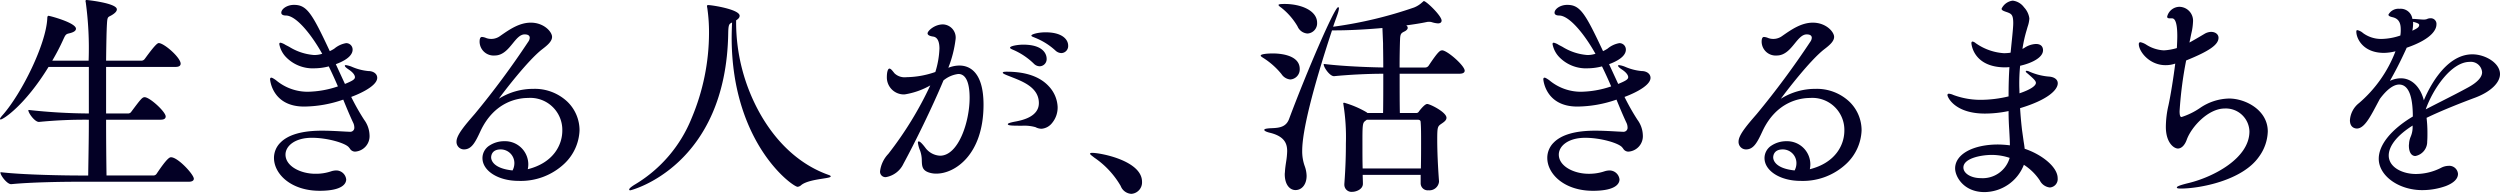
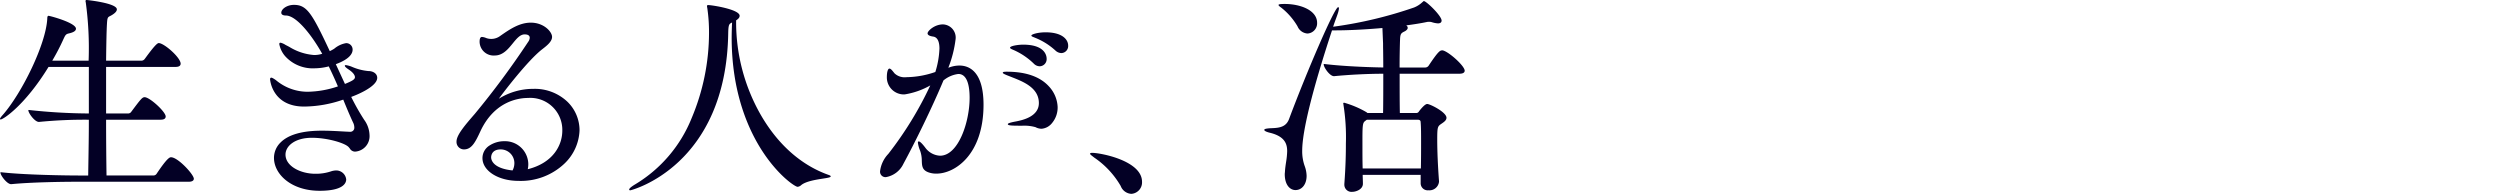
<svg xmlns="http://www.w3.org/2000/svg" width="422.883" height="32.791">
  <g fill="#030025">
    <path d="M28.931 26.601c-.188 0-.579 0-2.434 2.783a.64.64 0 0 1-.541.3h-7.938a658 658 0 0 1-.072-9.436h9.237c.7 0 .844-.3.844-.545 0-.793-2.695-3.263-3.56-3.263-.414 0-.693.373-2.25 2.448a.63.63 0 0 1-.5.305h-3.771v-7.874h11.767c.734 0 .844-.342.844-.547 0-1.033-2.8-3.485-3.709-3.485-.28 0-.932.726-2.178 2.428-.086.117-.16.219-.183.244a.7.7 0 0 1-.541.305h-6c.039-3.064.077-5.065.147-6.221.059-1.09.151-1.136.541-1.336.093-.047.2-.1.322-.177.547-.336.812-.646.812-.946 0-1.069-5.071-1.588-5.123-1.588a.16.16 0 0 0-.175.175.7.7 0 0 0 .038.236 57.4 57.4 0 0 1 .482 9.858H8.839a37 37 0 0 0 1.92-3.705c.286-.609.389-.789.848-.895.835-.182 1.242-.445 1.242-.806 0-1.011-4.406-2.183-4.64-2.183-.145 0-.212.15-.212.468-.222 4.36-4.29 12.563-7.461 16.219-.537.591-.537.71-.537.75a.1.1 0 0 0 .1.1c.453 0 4.146-2.421 8.109-8.892h6.821v7.874a97 97 0 0 1-10.161-.594.05.05 0 0 0-.049.014.06.06 0 0 0-.022.048c0 .457 1.078 1.959 1.774 1.959h.044a79 79 0 0 1 8.364-.372h.049c0 2.639-.042 5.183-.08 7.428-.011.709-.022 1.381-.03 2.008h-1.725c-1.767 0-9.154-.094-13.051-.557a.05.05 0 0 0-.049.016.06.06 0 0 0-.022.047c0 .457 1.1 1.96 1.811 1.96h.044c3.161-.324 8.63-.409 11.079-.409h18.9c.767 0 .882-.319.882-.51.003-.71-2.685-3.632-3.856-3.632M62.297 12.017a9 9 0 0 1-2.732-.7 4 4 0 0 0-1.062-.3c-.074 0-.173 0-.173.1s.078.26.659.648c.948.632 1.051 1.11 1.051 1.287 0 .4-.517.661-1.691 1.147l-1.545-3.343c2.346-.865 2.841-1.811 2.841-2.454a1.08 1.08 0 0 0-1.1-1.105 4.2 4.2 0 0 0-2.007.941 7 7 0 0 1-.754.413C52.765 2.209 51.904.824 49.727.824c-1.208 0-2.146.714-2.146 1.328 0 .3.281.472.77.472 1.758 0 4.349 3.243 6.155 6.48l-.22.055a4.3 4.3 0 0 1-1.173.147 9.3 9.3 0 0 1-4.19-1.385 35 35 0 0 0-.616-.318 2.7 2.7 0 0 0-.849-.38c-.176 0-.212.1-.212.249a4.3 4.3 0 0 0 1.166 2.22 6.3 6.3 0 0 0 4.85 1.861 9.8 9.8 0 0 0 2.347-.324 70 70 0 0 1 1.549 3.385 16.6 16.6 0 0 1-5.161.907 8.33 8.33 0 0 1-5.321-1.962c-.538-.377-.7-.42-.78-.42-.212 0-.212.215-.212.286 0 .045.338 4.6 5.756 4.6a20.5 20.5 0 0 0 6.622-1.176c.493 1.213 1.072 2.612 1.654 3.857a1.9 1.9 0 0 1 .218.828.682.682 0 0 1-.757.755h-.071a59 59 0 0 1-1.238-.062c-.971-.055-2.182-.123-3.416-.123-3.357 0-5.724.685-7.034 2.037a3.63 3.63 0 0 0-1.073 2.562c0 2.738 2.89 5.569 7.726 5.569 4.054 0 4.49-1.344 4.49-1.923a1.7 1.7 0 0 0-1.811-1.513 3 3 0 0 0-.765.152 8 8 0 0 1-2.658.405c-2.421 0-5.033-1.242-5.033-3.249 0-1.41 1.537-2.838 4.476-2.838 2.617 0 5.668.9 6.24 1.616.06.067.112.134.164.2a1.03 1.03 0 0 0 .889.526 2.62 2.62 0 0 0 2.444-2.816 4.6 4.6 0 0 0-.905-2.564 38 38 0 0 1-2.194-3.874c.565-.2 4.4-1.658 4.4-3.234.004-.663-.633-1.143-1.511-1.143M90.233 15.03a10.96 10.96 0 0 0-5.858 1.673c.736-1.029 4.934-6.534 7.385-8.406.822-.627 1.624-1.3 1.624-2.058 0-.849-1.366-2.407-3.6-2.407-1.933 0-3.583 1.143-5.042 2.154l-.13.091a2.52 2.52 0 0 1-2.357.362 2.2 2.2 0 0 0-.73-.189c-.264 0-.4.271-.4.806a2.37 2.37 0 0 0 2.555 2.332c1.387 0 2.271-1.086 3.051-2.045.639-.785 1.242-1.526 2.009-1.526s.867.358.867.569a1.24 1.24 0 0 1-.252.675 142 142 0 0 1-9.034 12.194c-1.665 1.919-3.1 3.576-3.1 4.691a1.264 1.264 0 0 0 1.254 1.328c1.3 0 1.916-1.187 2.811-3.123 2.377-5.039 6.423-5.582 8.052-5.582a5.41 5.41 0 0 1 5.779 5.518c0 2.46-1.537 5.458-5.844 6.537a4 4 0 0 0 .091-.844 3.93 3.93 0 0 0-4.044-3.894 4.55 4.55 0 0 0-2.529.736 2.51 2.51 0 0 0-1.181 2.117c0 2.164 2.674 3.857 6.089 3.857a10.73 10.73 0 0 0 7.746-2.892 8.18 8.18 0 0 0 2.586-5.653 6.73 6.73 0 0 0-2.088-4.876 8.03 8.03 0 0 0-5.71-2.145m-5.544 10.244a2.313 2.313 0 0 1 2.319 2.356 2.64 2.64 0 0 1-.307 1.2c-3.448-.356-3.623-1.9-3.623-2.2s.117-1.356 1.611-1.356M140.138 29.579c-4.634-1.643-8.607-5.177-11.494-10.221a31.6 31.6 0 0 1-4.126-15.464v-.45c.416-.27.594-.5.594-.777 0-1.078-4.679-1.811-5.345-1.811a.16.16 0 0 0-.173.173.9.9 0 0 0 .038.272 28 28 0 0 1 .3 4.268 37.2 37.2 0 0 1-2.948 14.437 23.1 23.1 0 0 1-9.484 11.142c-.323.19-1.073.659-1.073.91 0 .068.06.138.175.138.161 0 16.281-4.1 16.58-26.7.036-1.341.158-1.469.652-1.689a63 63 0 0 0-.071 2.543c0 9.363 2.861 15.677 5.262 19.324 2.689 4.088 5.48 5.925 5.888 5.925a1.03 1.03 0 0 0 .6-.275c.769-.657 2.517-.929 3.673-1.11.948-.147 1.332-.214 1.332-.389q-.006-.12-.38-.246M171.384 8.43l.14.061a11.6 11.6 0 0 1 3.33 2.257 1.42 1.42 0 0 0 1.011.464 1.21 1.21 0 0 0 1.178-1.291c0-.4-.191-2.369-3.967-2.369-.874 0-2.222.219-2.222.51-.001.136.212.228.53.368M176.87 5.466c-1.306 0-2.407.336-2.407.547 0 .123.161.188.408.285q.12.046.264.109a11.2 11.2 0 0 1 3.4 2.146 1.52 1.52 0 0 0 1.008.426 1.19 1.19 0 0 0 1.141-1.253c.005-1.041-.995-2.26-3.814-2.26M170.285 12.128c-.481 0-.659.048-.659.175s.272.269 1.379.69l.207.083c1.907.751 4.516 1.782 4.516 4.361 0 2.332-2.872 2.9-3.814 3.093l-.041.007c-1.392.254-1.392.4-1.392.471 0 .121.117.249 1.513.249q.411.01.8.016a7 7 0 0 1 2.368.237 2.2 2.2 0 0 0 1.036.269 2.52 2.52 0 0 0 1.759-.966 4.1 4.1 0 0 0 .945-2.743 5.44 5.44 0 0 0-1.448-3.428c-1.503-1.668-3.914-2.514-7.169-2.514M162.285 11.086a5 5 0 0 0-1.657.3l-.215.071a19.5 19.5 0 0 0 1.227-4.811 2.226 2.226 0 0 0-2.145-2.518c-1.415 0-2.593 1.1-2.593 1.513q.002.41.947.547c.878.12 1.062 1.165 1.062 2.02a15 15 0 0 1-.695 3.969 15.4 15.4 0 0 1-4.9.879 2.48 2.48 0 0 1-2-.646l-.144-.178c-.281-.35-.5-.627-.724-.627s-.435.462-.435 1.477a2.88 2.88 0 0 0 3 2.89 12.8 12.8 0 0 0 4.348-1.526 60 60 0 0 1-7.1 11.584 5.15 5.15 0 0 0-1.39 2.9.912.912 0 0 0 .993 1.03 4.03 4.03 0 0 0 2.957-2.264c1.89-3.477 4.9-9.593 6.767-14.089a4.9 4.9 0 0 1 2.517-1.094c1.578 0 1.909 2.191 1.909 4.03 0 4.089-1.9 9.795-5 9.795a3.28 3.28 0 0 1-2.518-1.387c-.786-1.03-1.016-1.03-1.091-1.03-.032 0-.138.016-.138.212a5 5 0 0 0 .377 1.362 5.1 5.1 0 0 1 .281 1.707c.037.919.066 1.645 1.32 2.012a3.8 3.8 0 0 0 1.173.153c3.073 0 7.949-3.168 7.949-11.67-.006-5.751-2.558-6.611-4.082-6.611M184.75 25.856c-.135 0-.36.018-.36.138s.153.236.475.482l.257.2a14.7 14.7 0 0 1 4.445 4.777 2.05 2.05 0 0 0 1.8 1.336 1.935 1.935 0 0 0 1.811-2.036c.007-3.562-6.993-4.897-8.428-4.897M216.742 1.305a11.3 11.3 0 0 1 2.734 3.141 1.97 1.97 0 0 0 1.691 1.224 1.727 1.727 0 0 0 1.626-1.812c0-2.093-2.764-3.188-5.495-3.188-1.03 0-1.03.114-1.03.175 0 .092.118.208.474.46M244.188 8.564a.5.5 0 0 0-.252-.044c-.344 0-.67.175-2.284 2.6a.71.71 0 0 1-.579.3h-4.327c0-2.032.041-3.777.074-4.66.037-1.026.147-1.152.824-1.472.309-.177.477-.382.477-.577a.47.47 0 0 0-.268-.415c1.2-.164 2.435-.346 3.463-.566a1.3 1.3 0 0 1 .39-.035 1.4 1.4 0 0 1 .541.072 4.2 4.2 0 0 0 .983.189c.541 0 .622-.3.622-.472 0-.815-2.587-3.3-3-3.3a.15.15 0 0 0-.109.063.7.7 0 0 1-.118.1l-.057.05a4.4 4.4 0 0 1-1.374.87A70.4 70.4 0 0 1 225.675 4.5a1 1 0 0 0-.143.019h-.028c.177-.541.353-1.025.5-1.417.121-.331.225-.617.292-.832a3.7 3.7 0 0 0 .188-.837c0-.109 0-.211-.138-.211-.609 0-5.331 10.975-8.281 18.866-.51 1.417-1.658 1.558-3.106 1.6-.969.054-1.1.169-1.1.286 0 .254.807.453 1.053.507 2.482.64 2.817 1.927 2.817 3.1a13 13 0 0 1-.187 1.846c-.075.5-.152 1.025-.185 1.539a2 2 0 0 1-.02.262 2 2 0 0 0-.017.222c0 1.867.91 2.7 1.811 2.7 1.111 0 1.886-.989 1.886-2.405a5.2 5.2 0 0 0-.339-1.7 7.4 7.4 0 0 1-.406-2.545c0-3.312 1.744-10.353 5.042-20.362h.476c2.316 0 5.246-.147 8.05-.4l.11 2.61c0 .27 0 .664.012 1.152.01.757.023 1.788.024 2.914-1.463-.023-6.193-.132-10.011-.593a.05.05 0 0 0-.05.016.06.06 0 0 0-.02.047c0 .507 1.025 2 1.737 2h.044c2.6-.255 5.7-.407 8.3-.41 0 2.378 0 5.053-.035 6.645h-2.634l-.175-.139a16.2 16.2 0 0 0-3.79-1.61.144.144 0 0 0-.138.139.3.3 0 0 0 .019.1.4.4 0 0 1 .02.132 34.7 34.7 0 0 1 .408 6.534c0 1.568-.03 3.763-.261 6.845v.112a1.212 1.212 0 0 0 1.365 1.216c.6 0 1.775-.413 1.775-1.366v-.037c0-.266-.011-.535-.019-.793q-.014-.346-.019-.67h9.808v1.389a1.19 1.19 0 0 0 1.328 1.216 1.627 1.627 0 0 0 1.775-1.44v-.116c-.188-2.464-.3-5.077-.3-6.99 0-2.221.071-2.269.742-2.728l.013-.01c.443-.3.809-.574.809-.982 0-.943-2.78-2.332-3.263-2.332-.427 0-1.232 1.043-1.392 1.256a.49.49 0 0 1-.431.269h-2.8c-.036-1.625-.036-4.172-.036-6.645h10.12c.767 0 .882-.318.882-.508 0-.78-2.469-3.017-3.569-3.397m-13.155 11.82a.7.7 0 0 1 .194-.132h8.58c.439 0 .5.225.5.426.074.891.074 2.044.074 3.381s0 2.825-.035 4.439h-9.849c-.036-1.279-.036-2.471-.036-3.733-.005-3.834-.005-3.984.572-4.381" />
-     <path d="M216.764 12.527a2 2 0 0 0 1.5.917 1.71 1.71 0 0 0 1.59-1.774c0-2.44-3.494-2.63-4.564-2.63-.7 0-2.036.075-2.036.361 0 .1.106.194.48.426a12.7 12.7 0 0 1 3.03 2.7M277.673 12.017a9 9 0 0 1-2.732-.7 4 4 0 0 0-1.062-.3c-.074 0-.175 0-.175.1s.079.26.66.648c.948.632 1.051 1.11 1.051 1.287 0 .4-.517.661-1.691 1.147l-1.545-3.343c2.346-.865 2.841-1.811 2.841-2.454a1.08 1.08 0 0 0-1.1-1.105 4.2 4.2 0 0 0-2.007.941 7 7 0 0 1-.754.413c-3.02-6.442-3.88-7.827-6.057-7.827-1.208 0-2.146.714-2.146 1.328 0 .3.28.472.769.472 1.759 0 4.35 3.243 6.155 6.48l-.219.055a4.3 4.3 0 0 1-1.175.147 9.3 9.3 0 0 1-4.189-1.384 30 30 0 0 0-.616-.319 2.7 2.7 0 0 0-.849-.38c-.176 0-.212.1-.212.249a4.3 4.3 0 0 0 1.166 2.22 6.3 6.3 0 0 0 4.85 1.861 9.8 9.8 0 0 0 2.347-.324 70 70 0 0 1 1.549 3.385 16.6 16.6 0 0 1-5.161.907 8.32 8.32 0 0 1-5.321-1.962c-.538-.377-.7-.42-.78-.42-.212 0-.212.215-.212.286 0 .045.339 4.6 5.754 4.6a20.5 20.5 0 0 0 6.623-1.176c.493 1.213 1.072 2.612 1.654 3.857a1.9 1.9 0 0 1 .218.828.682.682 0 0 1-.757.755h-.071a59 59 0 0 1-1.238-.062c-.971-.055-2.182-.123-3.416-.123-3.357 0-5.724.685-7.034 2.037a3.63 3.63 0 0 0-1.063 2.564c0 2.738 2.889 5.569 7.726 5.569 4.054 0 4.49-1.344 4.49-1.923a1.7 1.7 0 0 0-1.811-1.513 3 3 0 0 0-.765.152 8.1 8.1 0 0 1-2.658.405c-2.421 0-5.033-1.242-5.033-3.249 0-1.41 1.537-2.838 4.476-2.838 2.617 0 5.668.9 6.24 1.616q.088.1.164.2a1.03 1.03 0 0 0 .889.526 2.62 2.62 0 0 0 2.444-2.816 4.6 4.6 0 0 0-.905-2.564 38 38 0 0 1-2.194-3.874c.565-.2 4.4-1.658 4.4-3.234-.004-.665-.637-1.145-1.518-1.145M307.097 15.03a10.96 10.96 0 0 0-5.86 1.675c.732-1.025 4.934-6.534 7.386-8.407.822-.627 1.624-1.3 1.624-2.058 0-.849-1.366-2.407-3.6-2.407-1.933 0-3.585 1.143-5.042 2.154l-.132.091a2.52 2.52 0 0 1-2.358.362 2.2 2.2 0 0 0-.728-.189c-.264 0-.4.271-.4.806a2.37 2.37 0 0 0 2.555 2.332c1.388 0 2.271-1.086 3.051-2.045.639-.785 1.243-1.526 2.009-1.526s.867.358.867.569a1.25 1.25 0 0 1-.251.675 143 143 0 0 1-9.035 12.194c-1.665 1.919-3.1 3.576-3.1 4.691a1.264 1.264 0 0 0 1.254 1.328c1.3 0 1.917-1.187 2.811-3.123 2.377-5.039 6.423-5.582 8.052-5.582a5.41 5.41 0 0 1 5.779 5.518c0 2.46-1.537 5.458-5.843 6.537a4 4 0 0 0 .09-.844 3.93 3.93 0 0 0-4.044-3.894 4.55 4.55 0 0 0-2.528.736 2.51 2.51 0 0 0-1.181 2.117c0 2.164 2.676 3.857 6.09 3.857a10.73 10.73 0 0 0 7.745-2.892 8.17 8.17 0 0 0 2.586-5.653 6.73 6.73 0 0 0-2.088-4.876 8.03 8.03 0 0 0-5.709-2.146m-5.543 10.244a2.31 2.31 0 0 1 2.318 2.356 2.6 2.6 0 0 1-.307 1.2c-3.447-.356-3.623-1.9-3.623-2.2s.117-1.356 1.612-1.356M348.077 14.087c0-.667-.622-1.105-1.623-1.142a10.3 10.3 0 0 1-3.216-.85 1.3 1.3 0 0 0-.395-.117c-.074 0-.175 0-.175.1s.087.19.246.309c1.041.893 1.466 1.291 1.466 1.627 0 .531-1.011 1.176-2.777 1.771 0-.234-.011-.477-.018-.714-.01-.264-.019-.538-.019-.8a30 30 0 0 1 .145-3.147c1.8-.4 3.873-1.325 3.873-2.619 0-.4-.157-1.067-1.216-1.067a3.83 3.83 0 0 0-1.963.677l-.3.161a22 22 0 0 1 .721-3.215q.086-.31.167-.578a5 5 0 0 0 .28-1.373 3.4 3.4 0 0 0-.9-1.873 2.77 2.77 0 0 0-1.914-1.128 2.41 2.41 0 0 0-1.885 1.365c0 .269.309.383 1.007.616.669.261.965.435.965 1.838 0 .409-.05 1.165-.3 3.528l-.145 1.444-.109.028a9 9 0 0 1-.987.072 9.3 9.3 0 0 1-4.652-1.59c-.056-.036-.115-.079-.173-.12a1.1 1.1 0 0 0-.5-.262c-.21 0-.21.215-.21.286 0 .041.248 4.081 5.754 4.081.133 0 .256-.01.377-.019q.15-.013.3-.018c-.1 1.477-.144 3.1-.145 4.948a20.4 20.4 0 0 1-4.625.58 13.2 13.2 0 0 1-4.589-.777q-.081-.03-.161-.061a2.3 2.3 0 0 0-.718-.2.233.233 0 0 0-.249.212c0 .394 1.262 3.152 6.351 3.152a19.8 19.8 0 0 0 3.991-.427c0 1.079.041 2.141.111 3.156l.039.734c.035.635.071 1.291.073 1.909a18 18 0 0 0-1.983-.142c-4.287 0-7.281 1.663-7.281 4.044 0 1.4 1.458 4.006 4.973 4.006a7.22 7.22 0 0 0 6.656-4.616 9.2 9.2 0 0 1 2.7 2.653 2.15 2.15 0 0 0 1.69 1.183 1.42 1.42 0 0 0 1.328-1.553c0-1.982-2.831-4.089-5.583-4.994-.038-.423-.109-.85-.177-1.264l-.267-1.9a66 66 0 0 1-.331-3.705c4.702-1.409 6.373-3.1 6.373-4.209m-11.149 12.116a9.7 9.7 0 0 1 3.013.5 4.74 4.74 0 0 1-4.873 3.429c-1.655 0-2.952-.789-2.952-1.8 0-1.545 2.952-2.127 4.812-2.127ZM377.068 16.667a8.97 8.97 0 0 0-4.946 1.611 12 12 0 0 1-3.091 1.513c-.121 0-.347 0-.347-.978a65 65 0 0 1 1.11-8.586c3.94-1.593 5.476-2.671 5.476-3.841 0-.575-.527-.993-1.254-.993a2.3 2.3 0 0 0-1.073.306l-.411.244c-.587.349-1.384.821-2.183 1.254l.158-.725q.078-.415.164-.812a10 10 0 0 0 .284-1.952 2.35 2.35 0 0 0-2.3-2.556 2.166 2.166 0 0 0-2.072 1.663c0 .266.214.287.472.287h.3c.257 0 .941 0 .941 2.987 0 .584-.036 1.32-.072 2.038l-.067.022a9.4 9.4 0 0 1-2.142.371 6.1 6.1 0 0 1-3.022-1 3 3 0 0 0-.921-.379q-.286.001-.286.323c0 1.222 1.763 3.56 4.527 3.56a5 5 0 0 0 1.636-.266c-.312 2.469-.777 5.348-1.14 7.034a16.6 16.6 0 0 0-.448 3.66c0 2.747 1.4 3.672 2.036 3.672.614 0 1.178-.572 1.511-1.529.815-2.19 3.649-5.242 6.413-5.242a3.994 3.994 0 0 1 4.178 3.881c0 4.564-6.135 7.715-10.256 8.718-1.865.453-2.02.634-2.02.768 0 .105.117.175.695.175 3.1 0 10.4-1.325 13.222-5.422a7.6 7.6 0 0 0 1.463-4.239c-.001-3.631-3.798-5.567-6.535-5.567M418.208 9.19c-4.679 0-7.522 6.12-8.206 7.782-.591-2.3-2.066-3.727-3.885-3.727a4.3 4.3 0 0 0-1.854.435c.828-1.471 1.579-2.857 2.768-5.446l.063-.159c4.545-1.564 5.037-3.262 5.037-3.92a.954.954 0 0 0-.993-1.067 1.45 1.45 0 0 0-.649.151 1.8 1.8 0 0 1-.466.072c-.251 0-.538-.024-.872-.051-.249-.02-.53-.044-.838-.06h-.25a2 2 0 0 0-2.168-1.712 1.93 1.93 0 0 0-1.886.993c0 .243.385.36.718.434 1.2.282 1.366 1.218 1.366 2.1a5.7 5.7 0 0 1-.067.994 10.4 10.4 0 0 1-3.219.58 5.17 5.17 0 0 1-3.09-.993 2.16 2.16 0 0 0-.965-.5c-.173 0-.173.175-.173.249 0 1.175 1.142 3.6 4.674 3.6a8.2 8.2 0 0 0 1.951-.273 21.66 21.66 0 0 1-6.159 8.757 4.02 4.02 0 0 0-1.547 2.911c0 1.335.982 1.4 1.178 1.4 1.062 0 1.951-1.448 2.771-2.934l1.111-2.076c1.185-1.59 2.312-2.429 3.261-2.429 1.533 0 2.313 1.819 2.319 5.408-3.665 2.191-5.766 4.793-5.766 7.142 0 2.877 3.367 5.307 7.355 5.307a11.7 11.7 0 0 0 4.021-.7c1.328-.521 2.03-1.226 2.03-2.039a1.477 1.477 0 0 0-1.624-1.365 2.85 2.85 0 0 0-1.257.341 9.4 9.4 0 0 1-4.248 1.035c-2.224 0-4.588-1.1-4.588-3.136 0-.938.529-2.834 4.042-5.057v.4a4.1 4.1 0 0 1-.323 1.472 3.6 3.6 0 0 0-.273 1.06 2 2 0 0 1-.02.246 2 2 0 0 0-.017.2c0 1.111.413 1.774 1.1 1.774a2.46 2.46 0 0 0 2-2.475c.038-.45.038-.945.038-1.383a21 21 0 0 0-.145-2.6c2.639-1.277 5.96-2.574 8.288-3.439 2.55-.975 4.133-2.494 4.133-3.965-.001-1.881-2.514-3.337-4.676-3.337m1.647 3.038c0 .83-.812 1.712-2.348 2.55-1.32.728-2.929 1.547-4.485 2.336-.956.486-1.861.945-2.7 1.385 1.157-3.3 4.262-8.031 7.441-8.031a1.9 1.9 0 0 1 2.093 1.76ZM408.17 3.692h.014c.908.218 1.03.392 1.03.533 0 .383-.355.585-1.157.97a7 7 0 0 0 .13-1.155 2.4 2.4 0 0 0-.016-.349Z" />
  </g>
</svg>